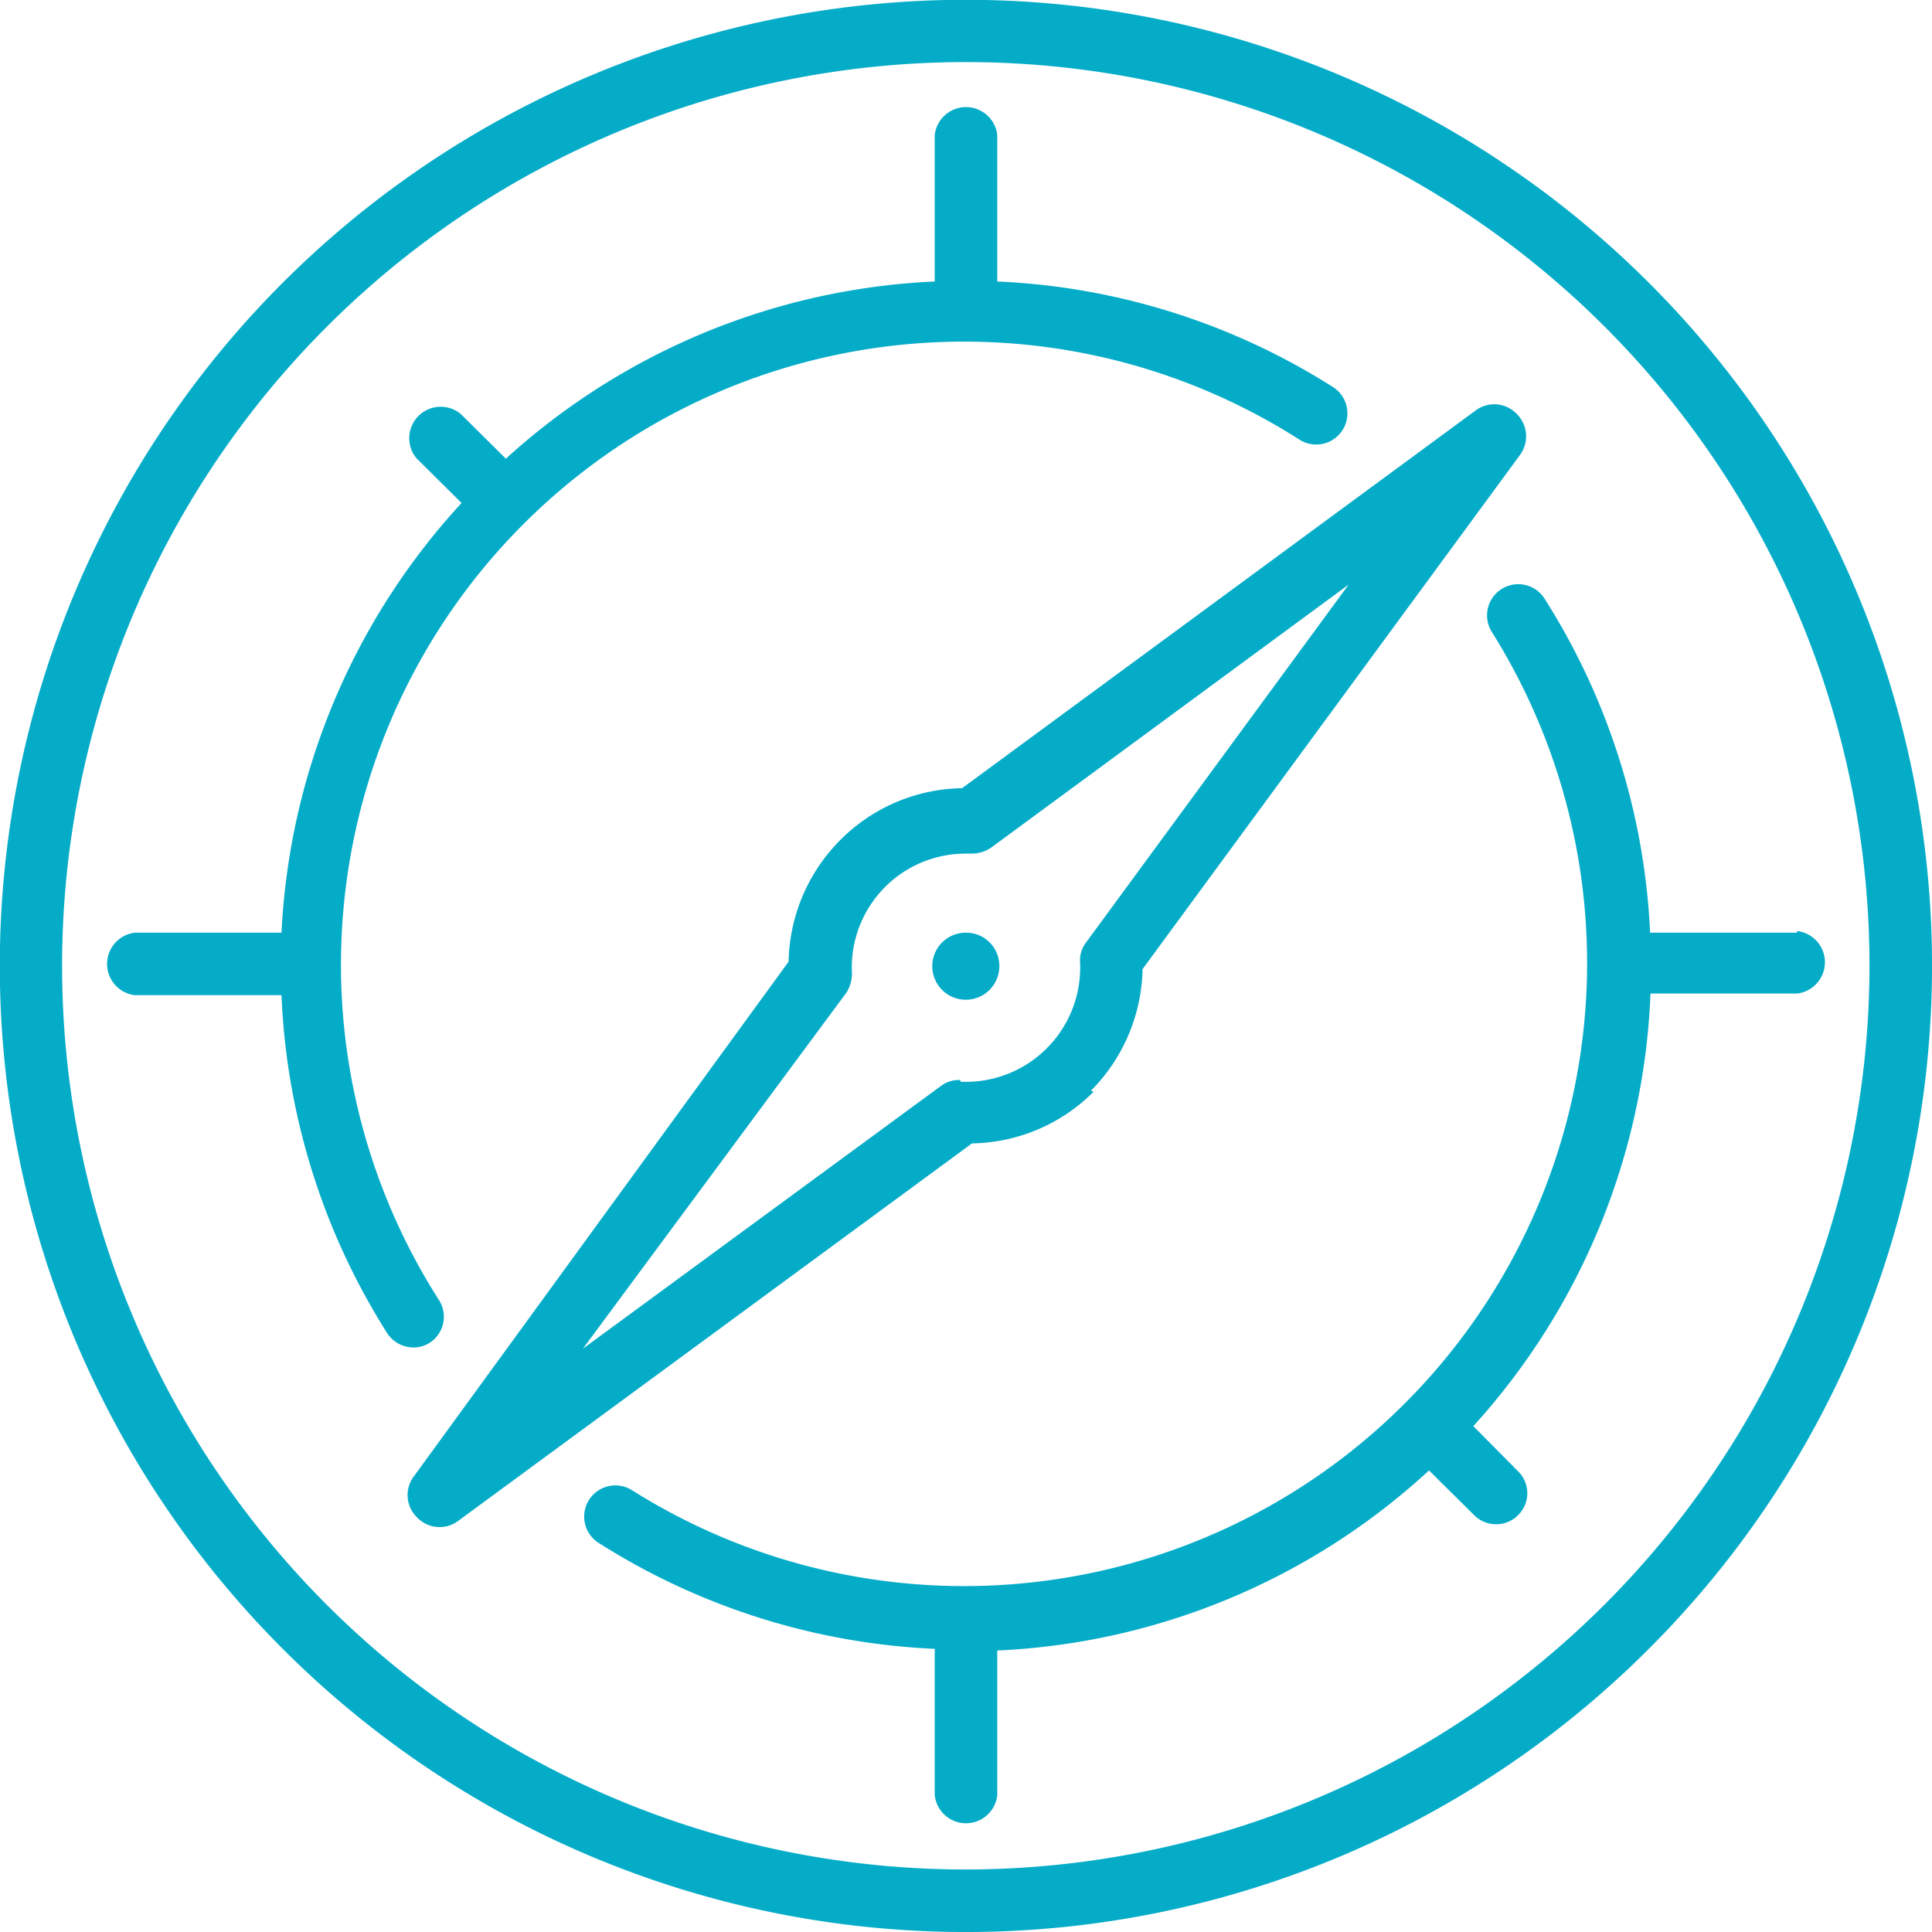
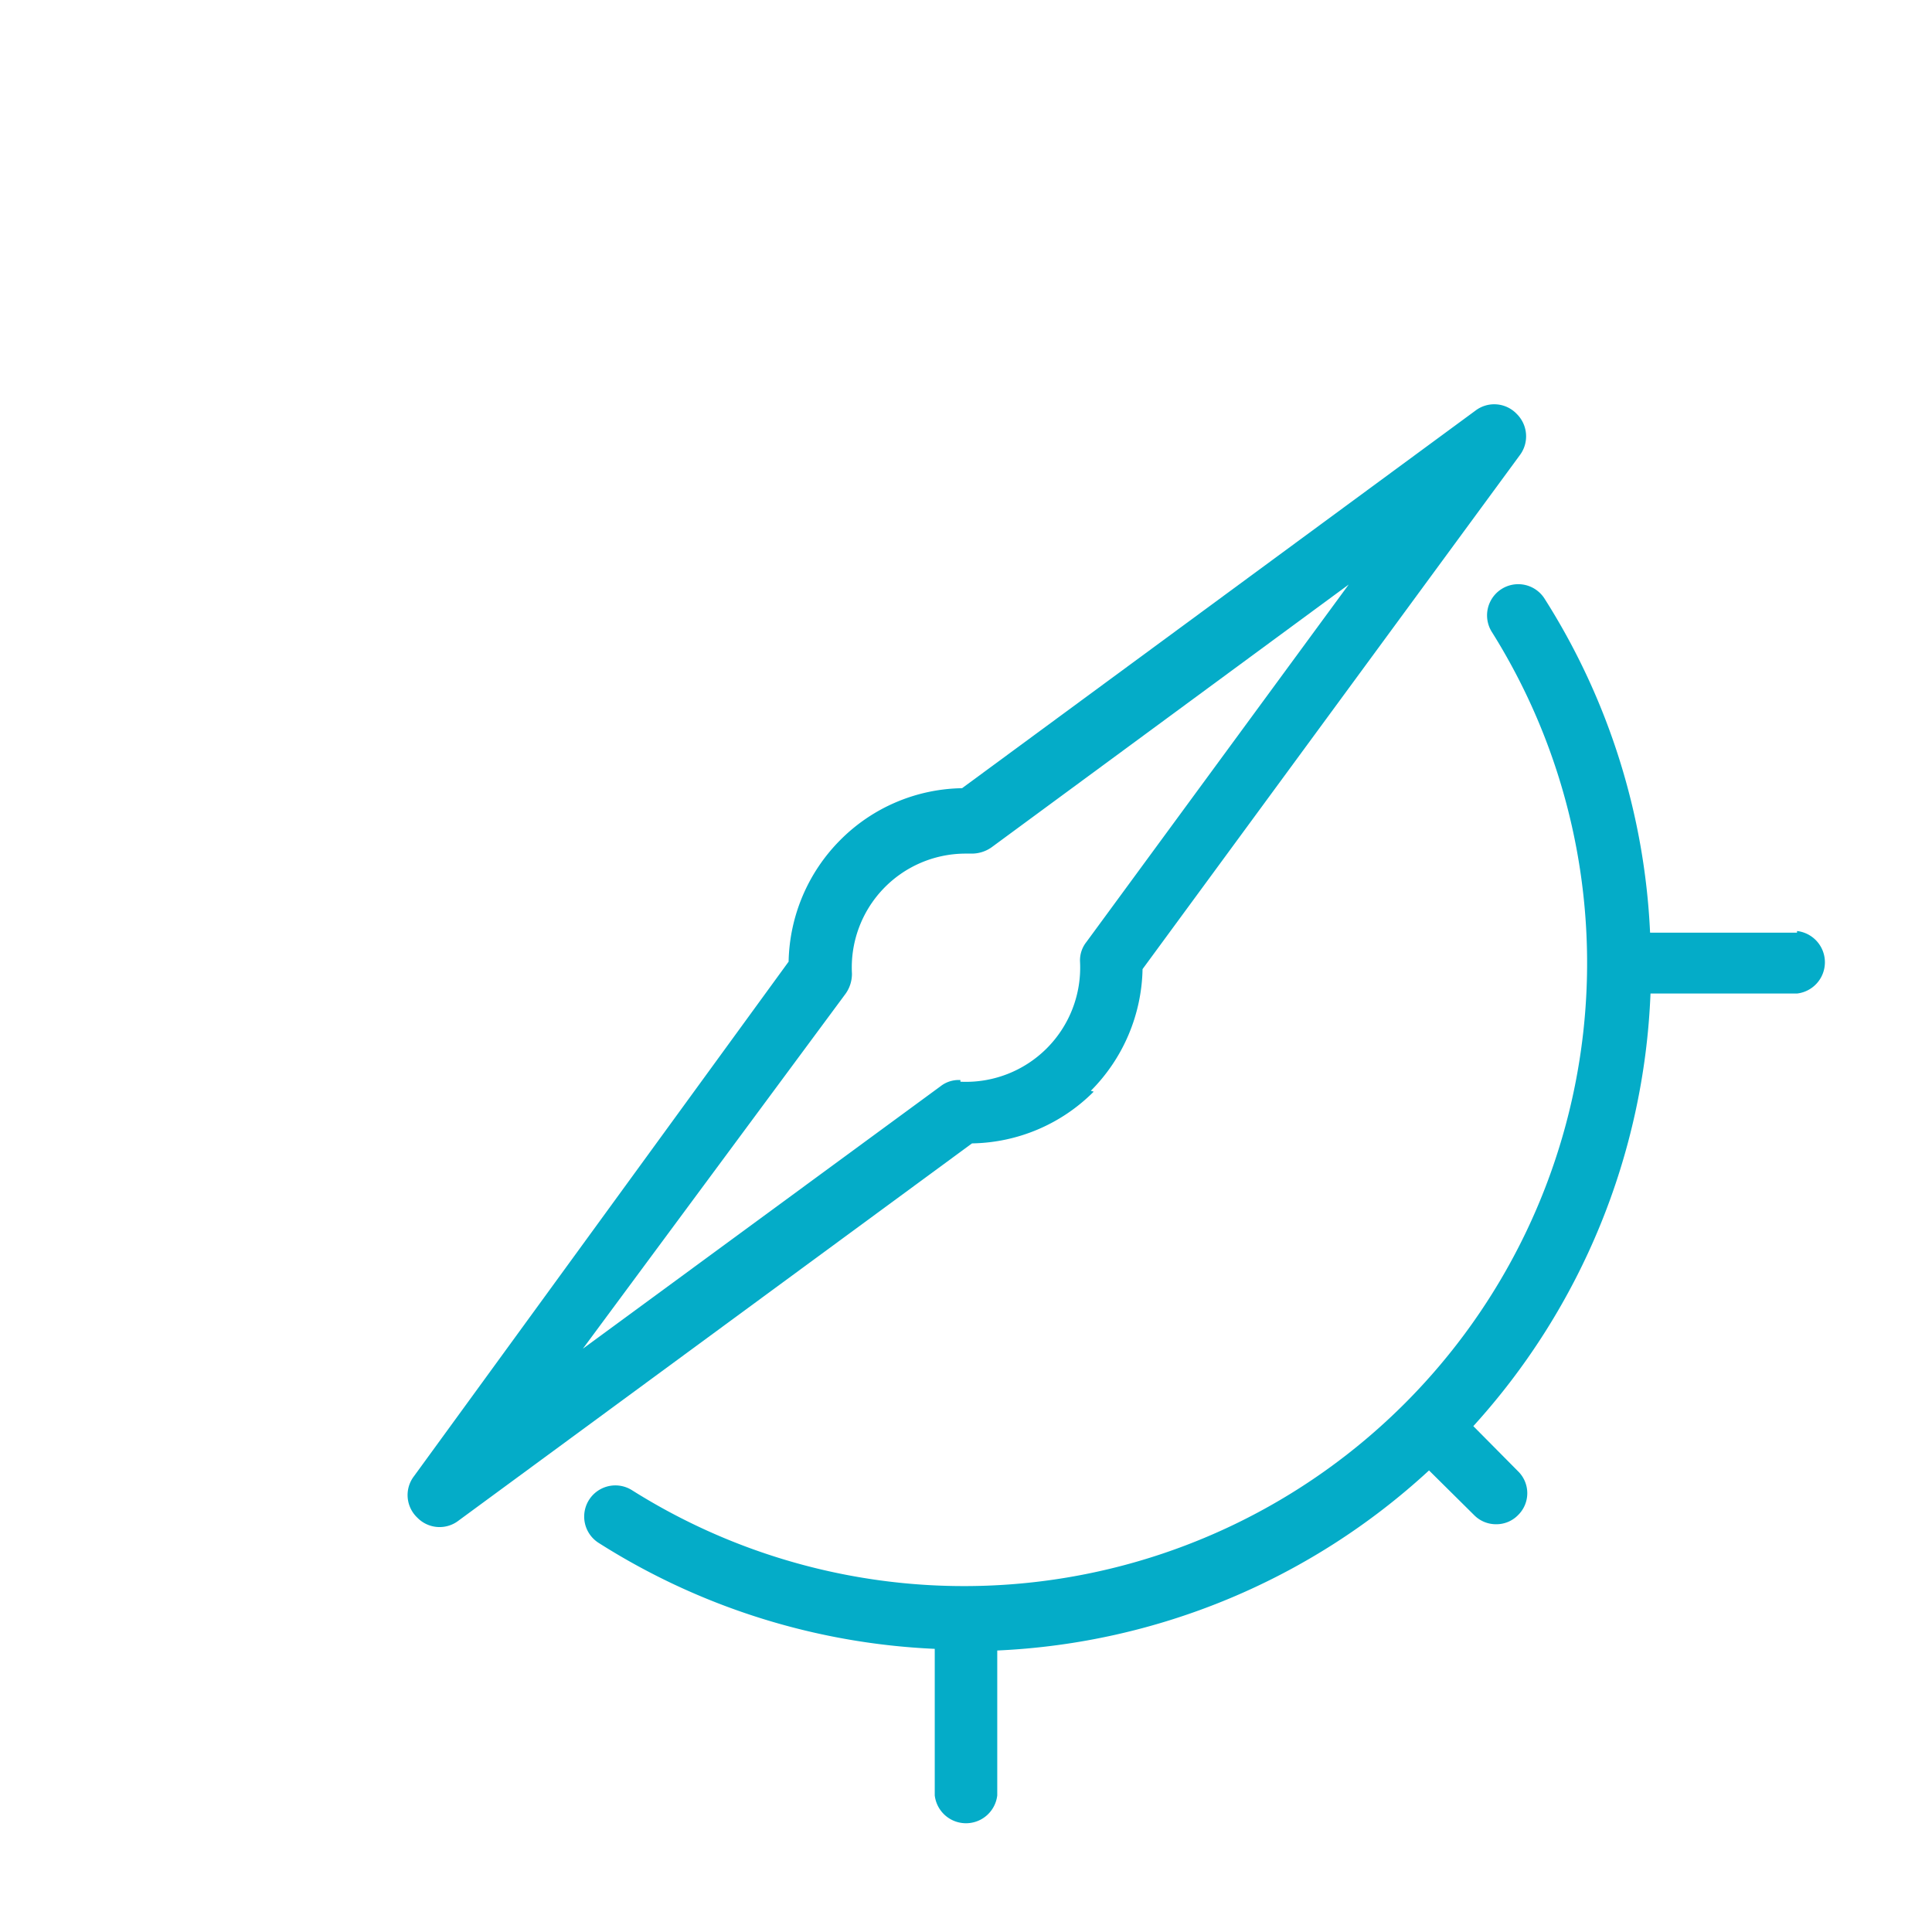
<svg xmlns="http://www.w3.org/2000/svg" viewBox="0 0 46.67 46.67">
  <defs>
    <style>.cls-1{fill:#04acc8;}</style>
  </defs>
  <title>NGS-Compass</title>
  <g id="Layer_2" data-name="Layer 2">
    <g id="Artwork">
      <path class="cls-1" d="M26.35,26.35a4.28,4.28,0,0,0,1.25-2.94L36.71,11a.76.76,0,0,0-.07-1,.75.75,0,0,0-1-.08l-12.4,9.12a4.24,4.24,0,0,0-2.94,1.25,4.28,4.28,0,0,0-1.25,2.94L10,35.66a.75.75,0,0,0,.08,1,.75.75,0,0,0,1,.07l12.4-9.11a4.24,4.24,0,0,0,2.94-1.25Zm-3.15-.26a.71.71,0,0,0-.48.15l-8.64,6.34L20.43,24a.83.83,0,0,0,.15-.48,2.75,2.75,0,0,1,2.75-2.9h.14a.83.83,0,0,0,.48-.15l8.63-6.35-6.34,8.64a.71.71,0,0,0-.15.48,2.76,2.76,0,0,1-2.89,2.89Z" />
      <path class="cls-1" d="M43.41,22.53H39.86a16.44,16.44,0,0,0-2.55-8.07.75.75,0,1,0-1.27.81A15.05,15.05,0,0,1,15.27,36a.75.75,0,0,0-.81,1.27,16.5,16.5,0,0,0,8.12,2.56v3.54a.76.76,0,0,0,1.51,0V39.87a16.47,16.47,0,0,0,10.43-4.35l1.09,1.08a.74.74,0,0,0,.53.22.73.73,0,0,0,.53-.22.74.74,0,0,0,0-1.06l-1.08-1.09A16.5,16.5,0,0,0,39.87,24h3.54a.76.76,0,0,0,0-1.51Z" />
-       <path class="cls-1" d="M23.33,22.53a.81.81,0,1,0,.81.8.8.8,0,0,0-.81-.8Z" />
-       <path class="cls-1" d="M39.83,6.83a23.33,23.33,0,0,0-33,33,23.32,23.32,0,0,0,33,0,23.32,23.32,0,0,0,0-33ZM23.33,45.16A21.83,21.83,0,1,1,45.16,23.33,21.85,21.85,0,0,1,23.33,45.16Z" />
-       <path class="cls-1" d="M10.39,32.43a.75.75,0,0,0,.23-1A15.05,15.05,0,0,1,31.39,10.62a.75.75,0,0,0,.81-1.27A16.45,16.45,0,0,0,24.09,6.8V3.26a.76.76,0,0,0-1.51,0V6.8a16.48,16.48,0,0,0-10.36,4.28L11.13,10a.76.76,0,0,0-1.07,1.07l1.09,1.08A16.5,16.5,0,0,0,6.8,22.53H3.26a.76.76,0,0,0,0,1.51H6.8A16.53,16.53,0,0,0,9.35,32.2a.76.76,0,0,0,.64.35.72.72,0,0,0,.4-.12Z" />
    </g>
  </g>
</svg>